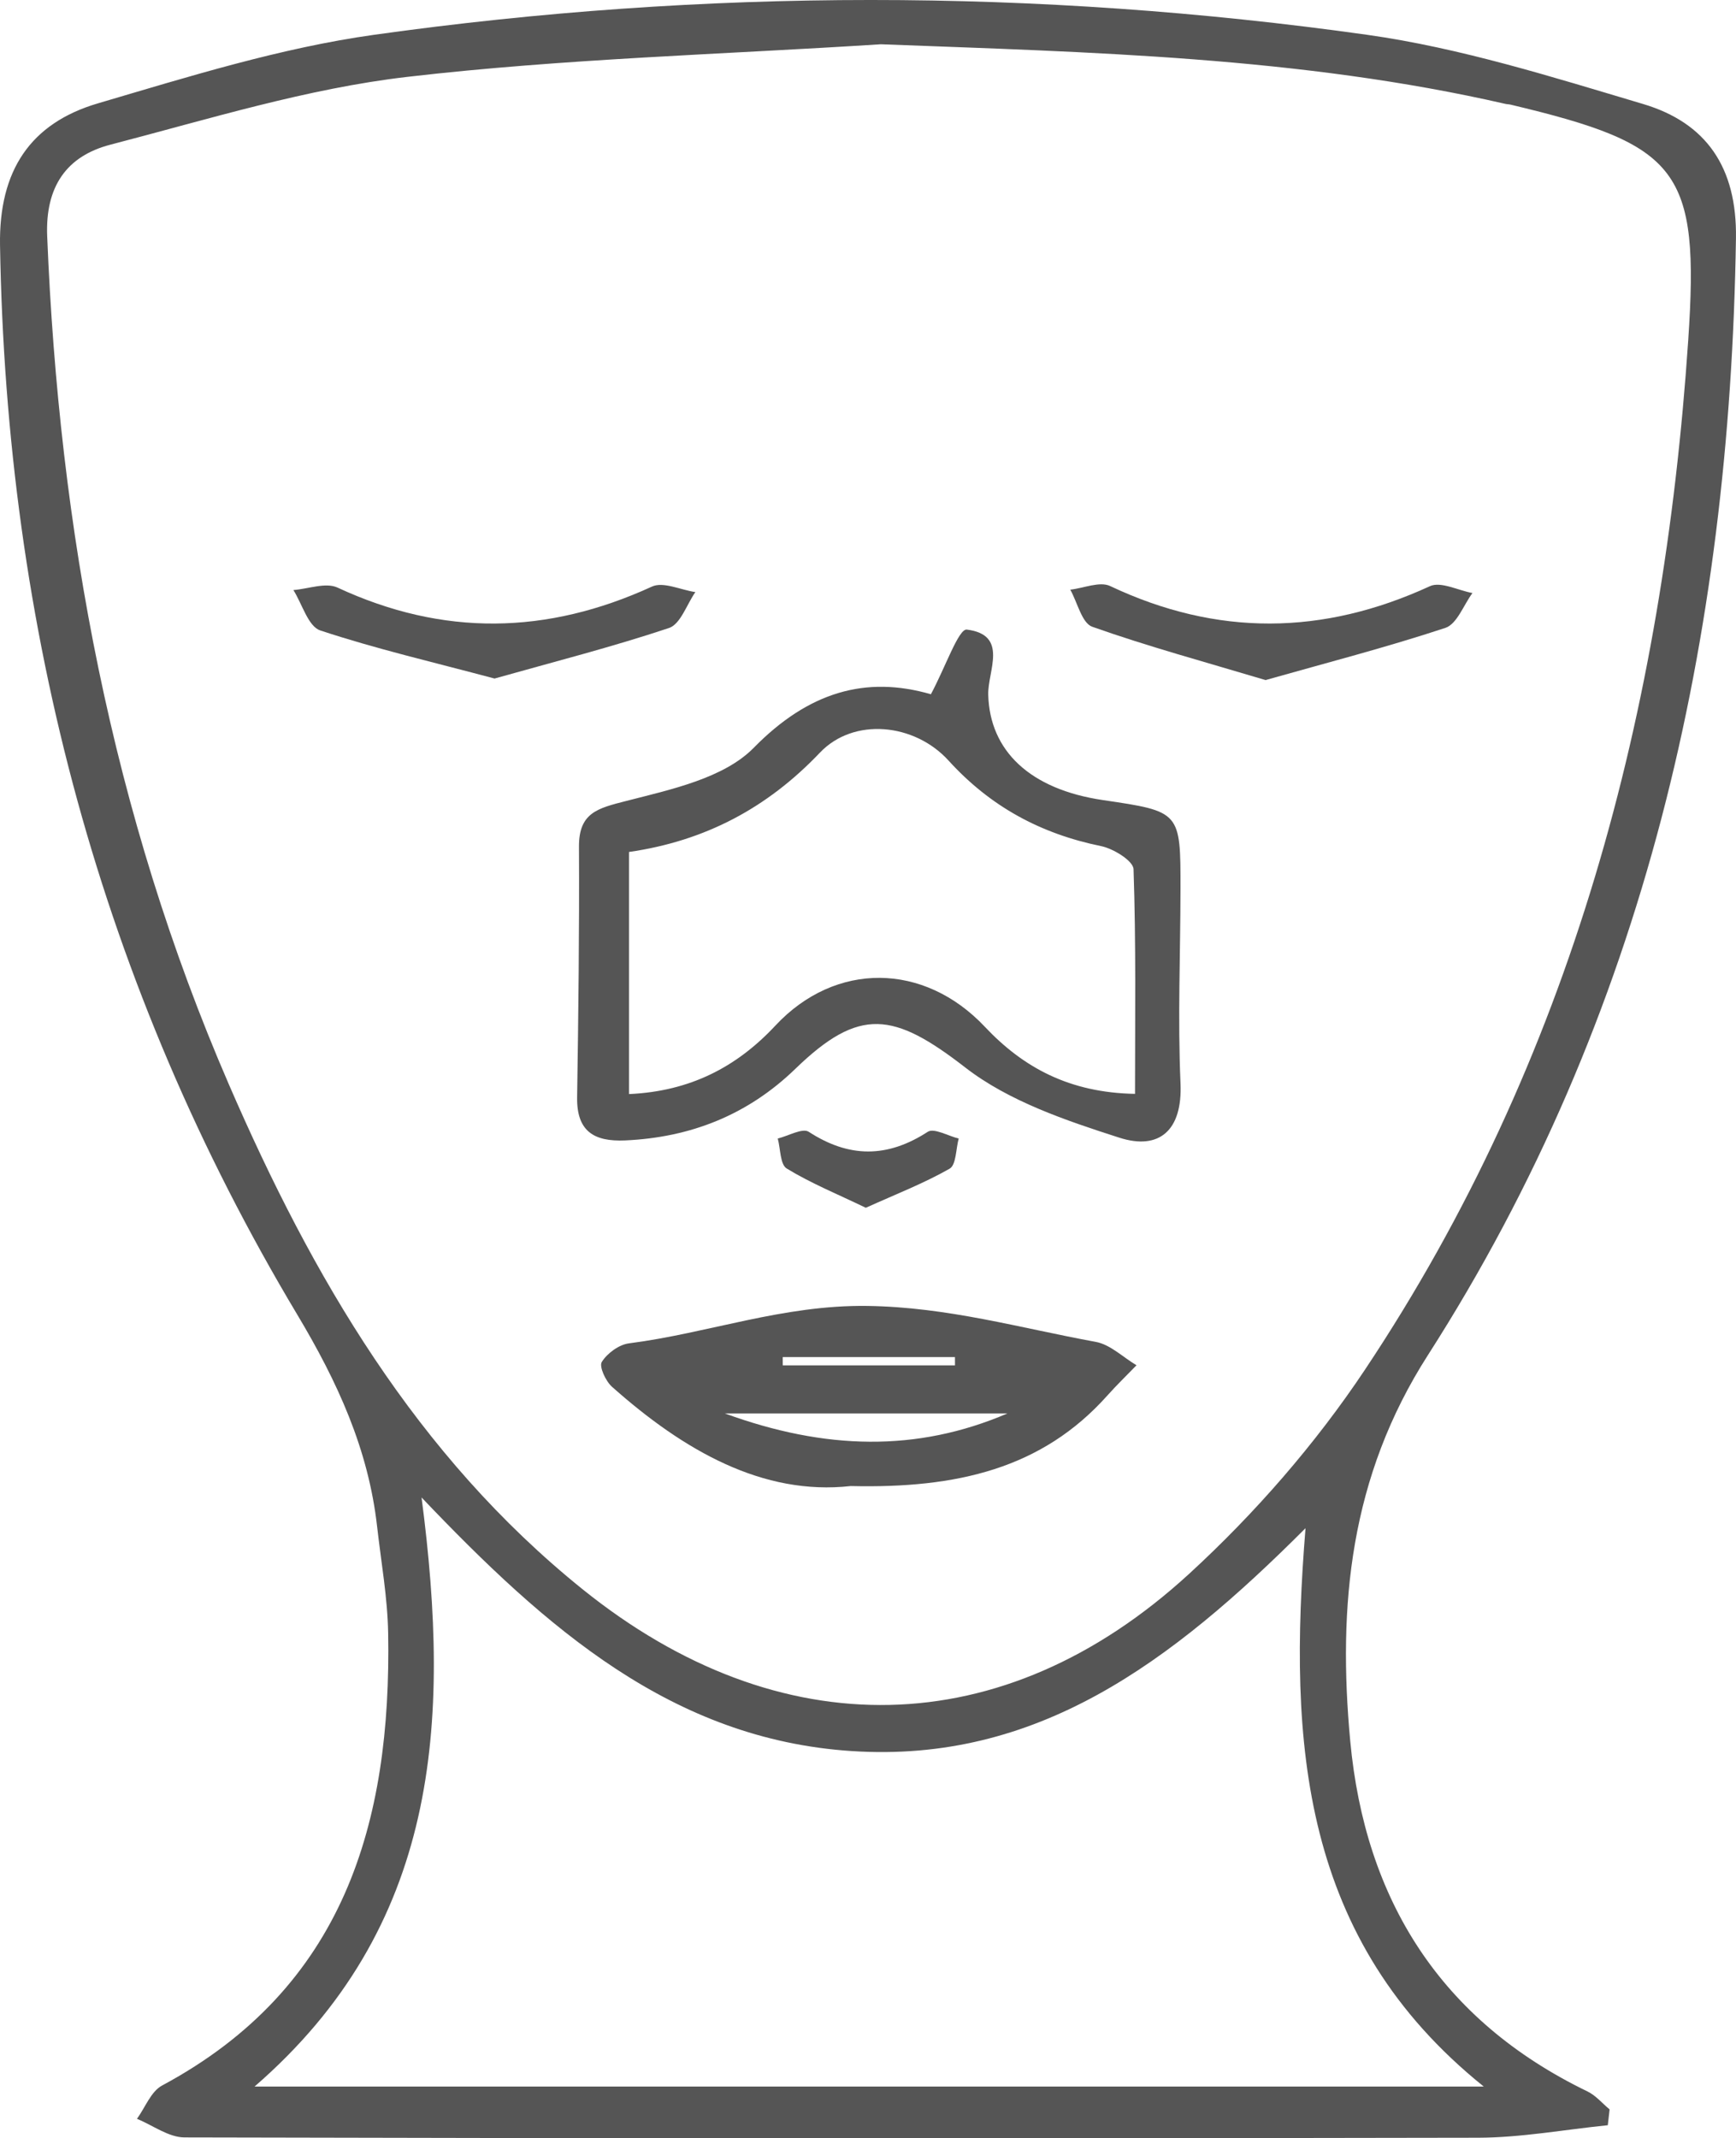
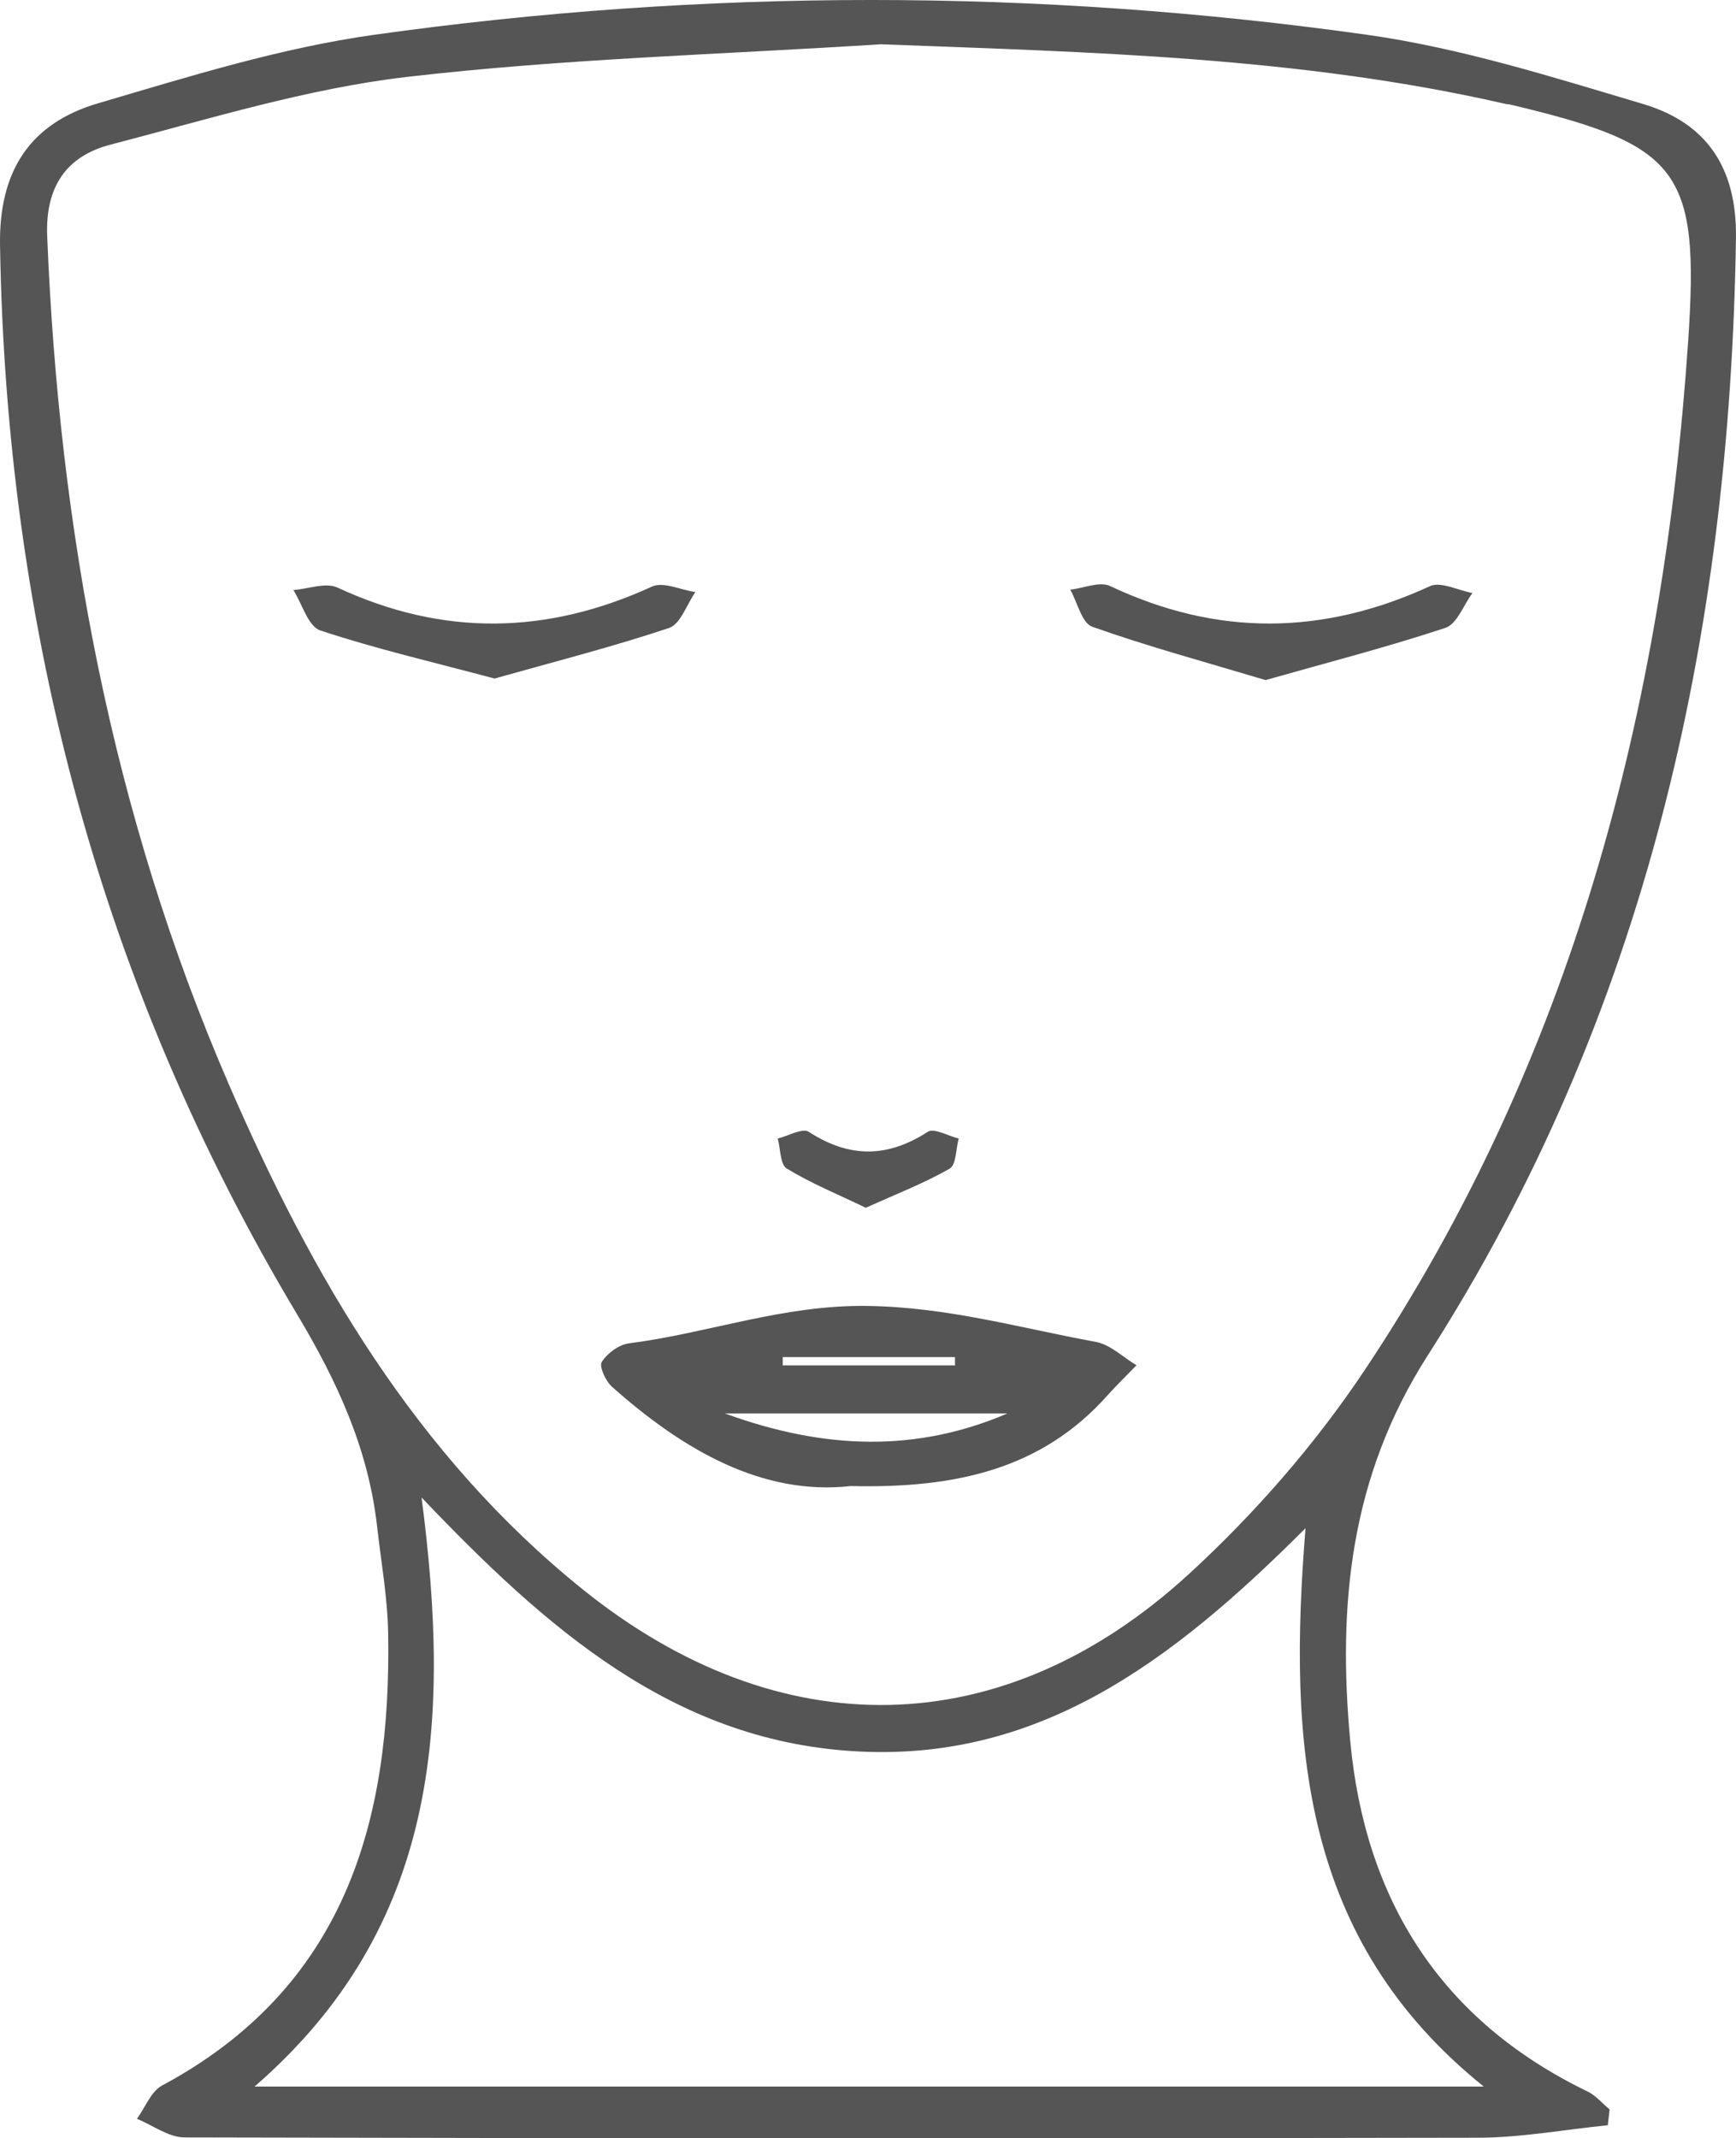
<svg xmlns="http://www.w3.org/2000/svg" version="1.1" x="0px" y="0px" width="169.703px" height="208.97px" viewBox="0 0 169.703 208.97" style="enable-background:new 0 0 169.703 208.97;" xml:space="preserve">
  <style type="text/css">
	.st0{fill:#555555;}
</style>
  <defs>
</defs>
  <g>
    <path class="st0" d="M157.171,207.69c-4.23,0.426-8.458,1.213-12.689,1.222c-42.15,0.09-84.3,0.071-126.45-0.031   c-1.549-0.004-3.095-1.185-4.643-1.817c0.805-1.107,1.366-2.669,2.453-3.253c17.804-9.555,22.428-25.667,22.102-44.213   c-0.061-3.478-0.689-6.948-1.08-10.418c-0.853-7.564-3.873-14.136-7.805-20.708C9.837,96.353,0.622,61.361,0.003,23.97   c-0.121-7.299,2.965-11.924,9.568-13.869c8.896-2.62,17.867-5.422,27.008-6.702c32.313-4.525,64.746-4.54,97.058,0.001   c9.134,1.284,18.094,4.118,26.978,6.762c6.189,1.842,9.189,6.196,9.084,13.122c-0.59,39.024-8.858,75.984-30.114,109.149   c-7.63,11.906-8.825,24.47-7.593,37.702c1.446,15.524,8.836,27.309,23.192,34.254c0.813,0.393,1.446,1.161,2.163,1.755   C157.289,206.659,157.23,207.174,157.171,207.69z M86.103,4.326C70.671,5.318,55.171,5.731,39.83,7.511   c-9.808,1.138-19.426,4.13-29.041,6.629c-4.279,1.112-6.373,4.094-6.176,8.944c1.163,28.663,6.307,56.461,17.758,82.885   c8.143,18.792,18.302,36.244,34.591,49.353c19.199,15.451,41.085,15.164,59.262-1.5c6.436-5.9,12.354-12.688,17.194-19.947   c20.265-30.39,29.175-64.533,31.612-100.584c1.131-16.734-0.875-19.145-17.372-23.067c-0.161-0.038-0.333-0.034-0.494-0.071   C127.068,5.551,106.62,5.107,86.103,4.326z M24.885,203.91c40.401,0,79.751,0,120.159,0c-17.835-14.34-19.132-33.463-17.422-54.567   c-13.184,13.197-26.293,22.966-44.366,21.782c-17.535-1.149-29.83-11.962-42.047-24.783   C44.113,168.539,42.85,188.327,24.885,203.91z" />
-     <path class="st0" d="M91,67.846c1.438-2.683,2.712-6.418,3.509-6.319c4.12,0.512,2.037,4.054,2.096,6.356   c0.141,5.482,4.068,9.254,11.212,10.306c7.58,1.116,7.592,1.116,7.582,8.696c-0.008,6.331-0.275,12.673,0.002,18.991   c0.203,4.635-2.113,6.547-5.973,5.308c-5.244-1.684-10.806-3.56-15.065-6.859c-7.005-5.428-10.345-5.943-16.614,0.128   c-4.632,4.486-10.212,6.707-16.634,6.996c-3.038,0.137-4.751-0.884-4.699-4.216c0.127-8.162,0.222-16.326,0.181-24.488   c-0.017-3.336,1.84-3.757,4.622-4.471c4.369-1.121,9.539-2.218,12.464-5.197C79.054,67.605,84.644,66.01,91,67.846z    M110.954,106.899c0-7.494,0.104-14.733-0.145-21.959c-0.028-0.812-1.966-2.007-3.176-2.254   c-5.895-1.207-10.813-3.855-14.905-8.356c-3.338-3.671-9.28-4.241-12.572-0.781c-5.158,5.419-11.231,8.638-18.668,9.711   c0,8.032,0,15.754,0,23.66c5.977-0.269,10.529-2.643,14.309-6.691c5.871-6.288,14.53-6.195,20.478,0.115   C100.031,104.329,104.546,106.785,110.954,106.899z" />
    <path class="st0" d="M83.159,145.226c-8.597,0.958-16.337-3.478-23.333-9.701c-0.62-0.552-1.277-1.981-0.997-2.428   c0.53-0.847,1.673-1.69,2.654-1.816c7.773-0.998,15.035-3.773,23.315-3.657c7.856,0.111,14.931,2.163,22.319,3.513   c1.419,0.259,2.659,1.498,3.982,2.285c-0.949,0.981-1.933,1.932-2.842,2.949C101.865,143.532,93.541,145.468,83.159,145.226z    M70.862,138.131c9.764,3.565,18.75,3.802,27.616,0C89.559,138.131,80.573,138.131,70.862,138.131z M76.516,132.62   c0.001,0.27,0.002,0.54,0.003,0.811c5.612,0,11.225,0,16.837,0c-0.001-0.27-0.002-0.54-0.003-0.811   C87.74,132.62,82.128,132.62,76.516,132.62z" />
    <path class="st0" d="M48.345,66.311c-6.003-1.602-11.605-2.9-17.039-4.701c-1.181-0.391-1.766-2.583-2.625-3.946   c1.452-0.109,3.163-0.776,4.316-0.24c10.306,4.789,20.465,4.611,30.74-0.101c1.099-0.504,2.811,0.329,4.238,0.541   c-0.845,1.21-1.452,3.133-2.576,3.508C59.82,63.234,54.105,64.687,48.345,66.311z" />
    <path class="st0" d="M123.714,66.461c-5.966-1.785-11.526-3.291-16.94-5.21c-1.017-0.36-1.447-2.374-2.149-3.625   c1.311-0.146,2.878-0.835,3.893-0.356c10.458,4.941,20.796,4.829,31.265,0.016c1.059-0.487,2.756,0.413,4.157,0.669   c-0.869,1.173-1.512,3.031-2.646,3.405C135.53,63.264,129.638,64.785,123.714,66.461z" />
    <path class="st0" d="M84.638,118.031c-2.819-1.355-5.393-2.406-7.734-3.838c-0.647-0.395-0.602-1.922-0.875-2.929   c1.028-0.25,2.417-1.055,3.025-0.66c3.955,2.569,7.686,2.566,11.641,0.001c0.609-0.395,1.995,0.411,3.022,0.661   c-0.277,1.013-0.241,2.576-0.886,2.944C90.316,115.644,87.585,116.7,84.638,118.031z" />
  </g>
</svg>